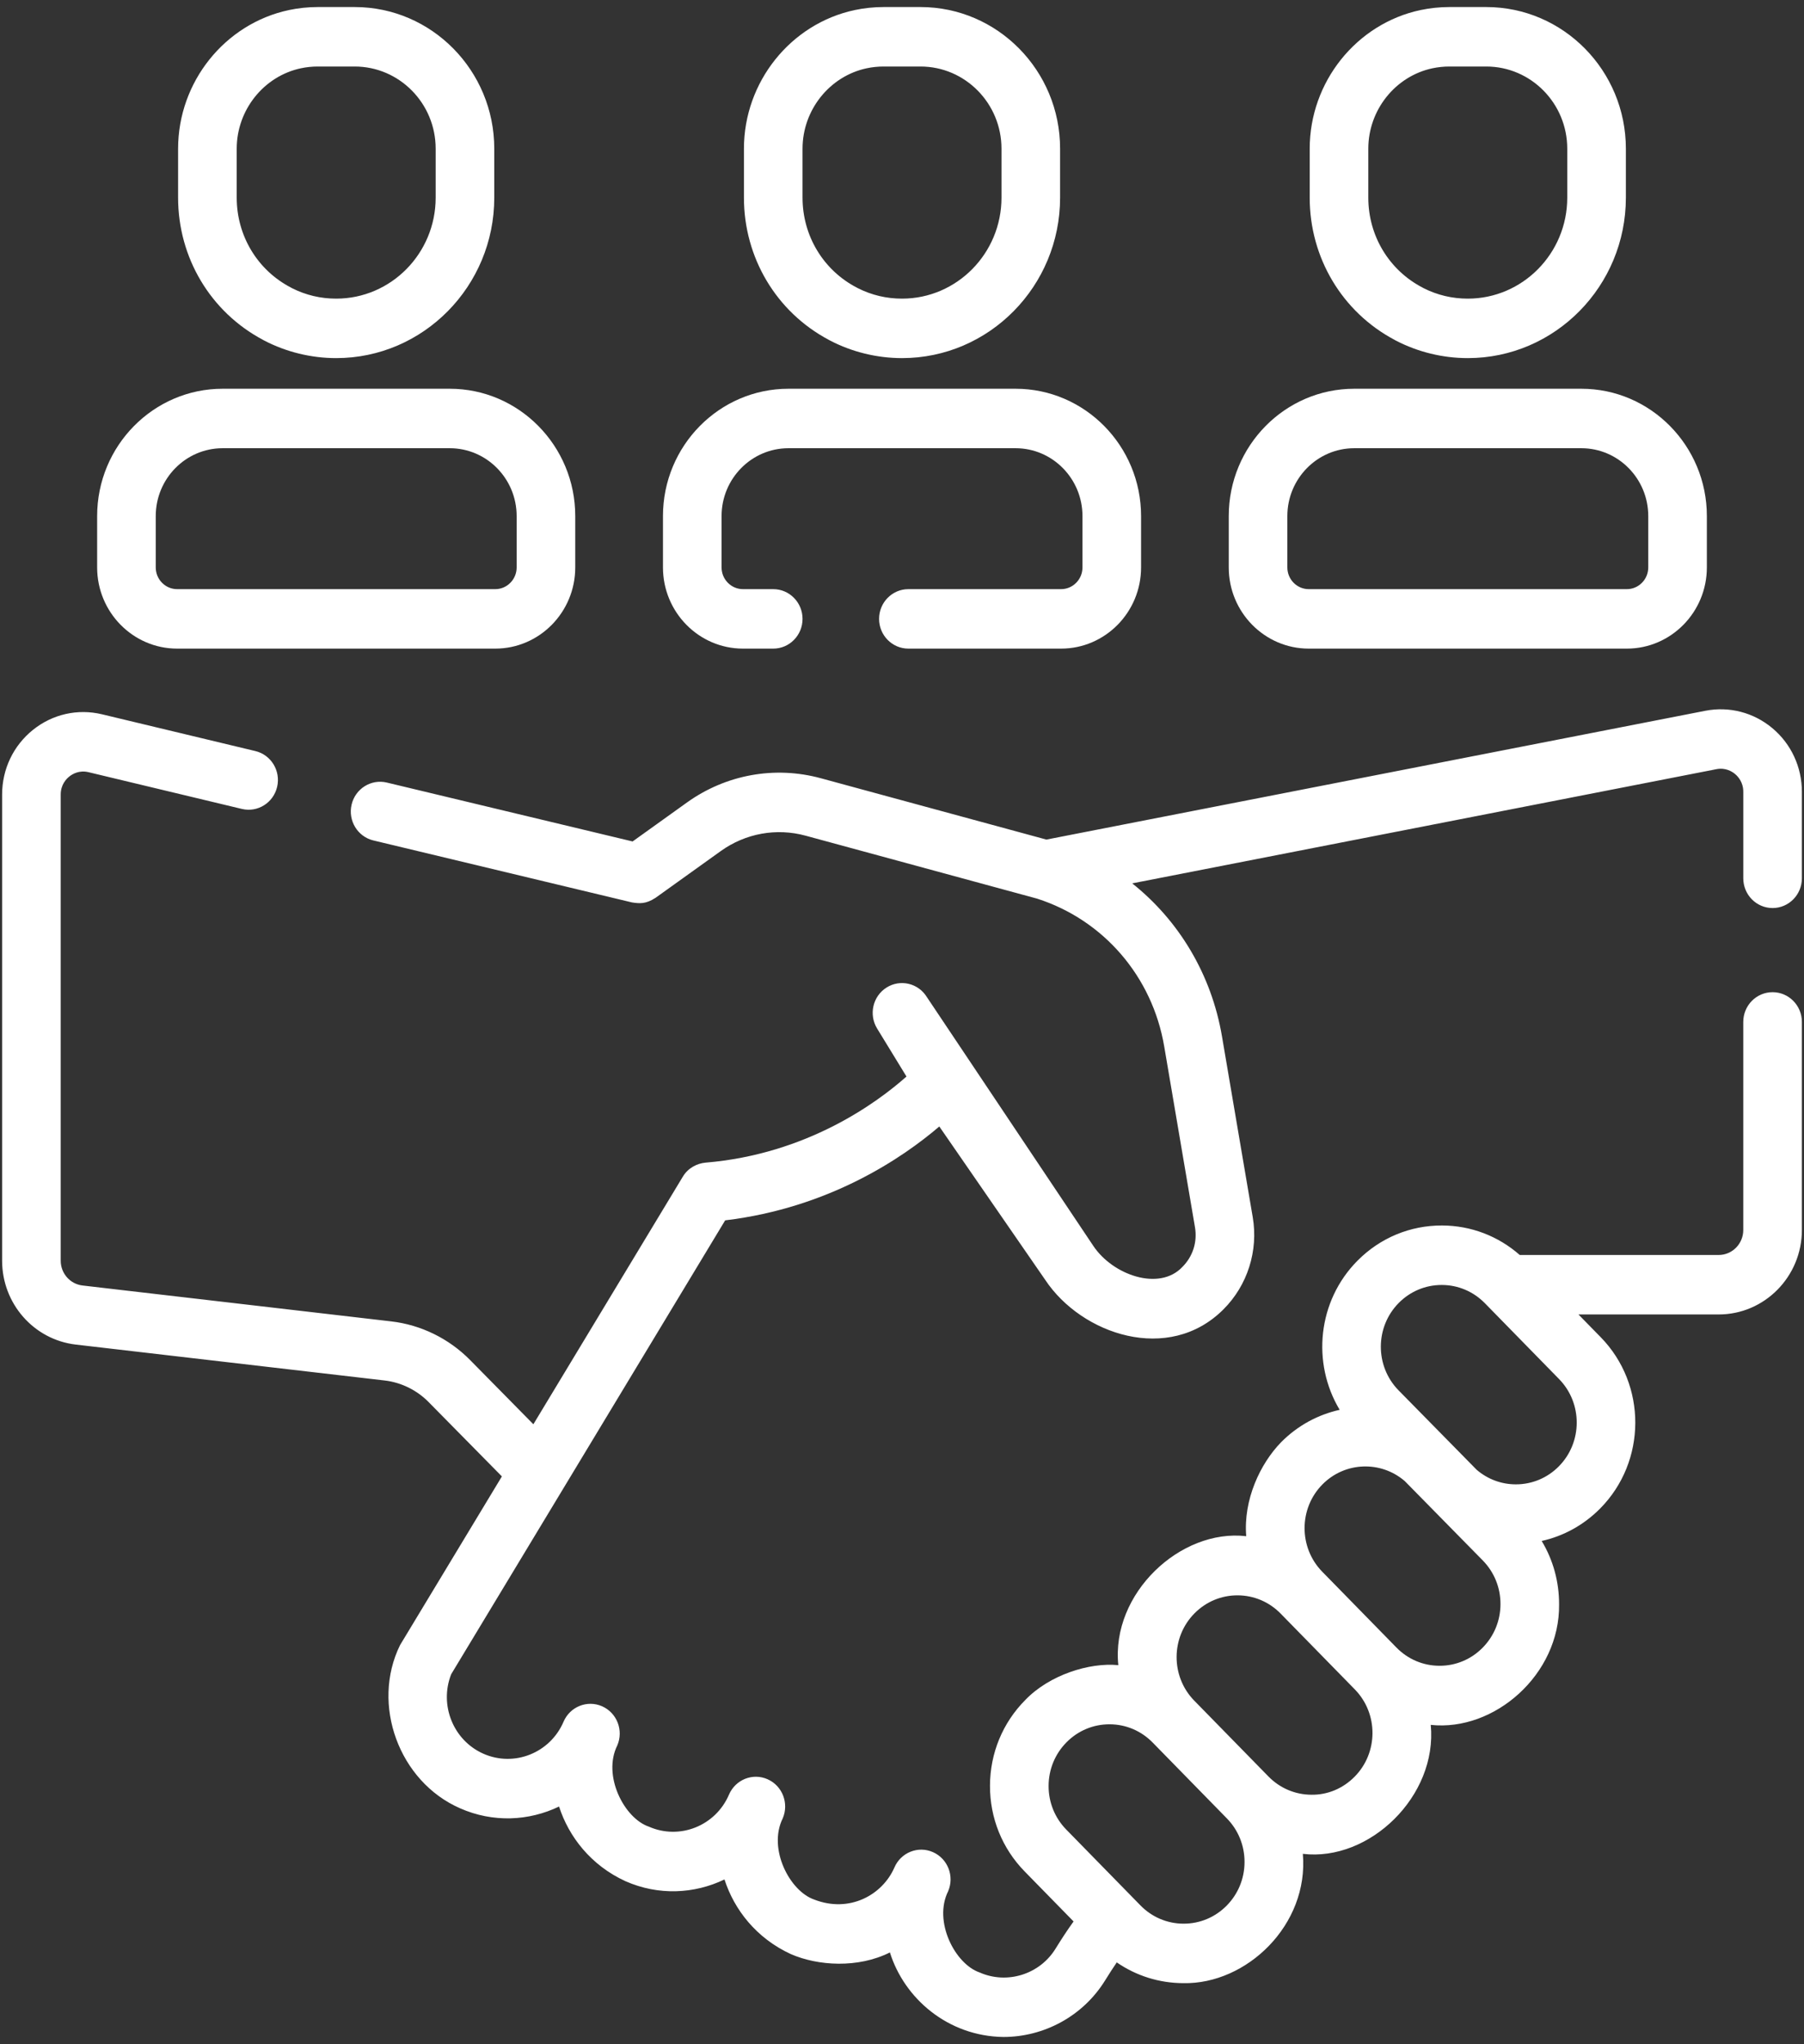
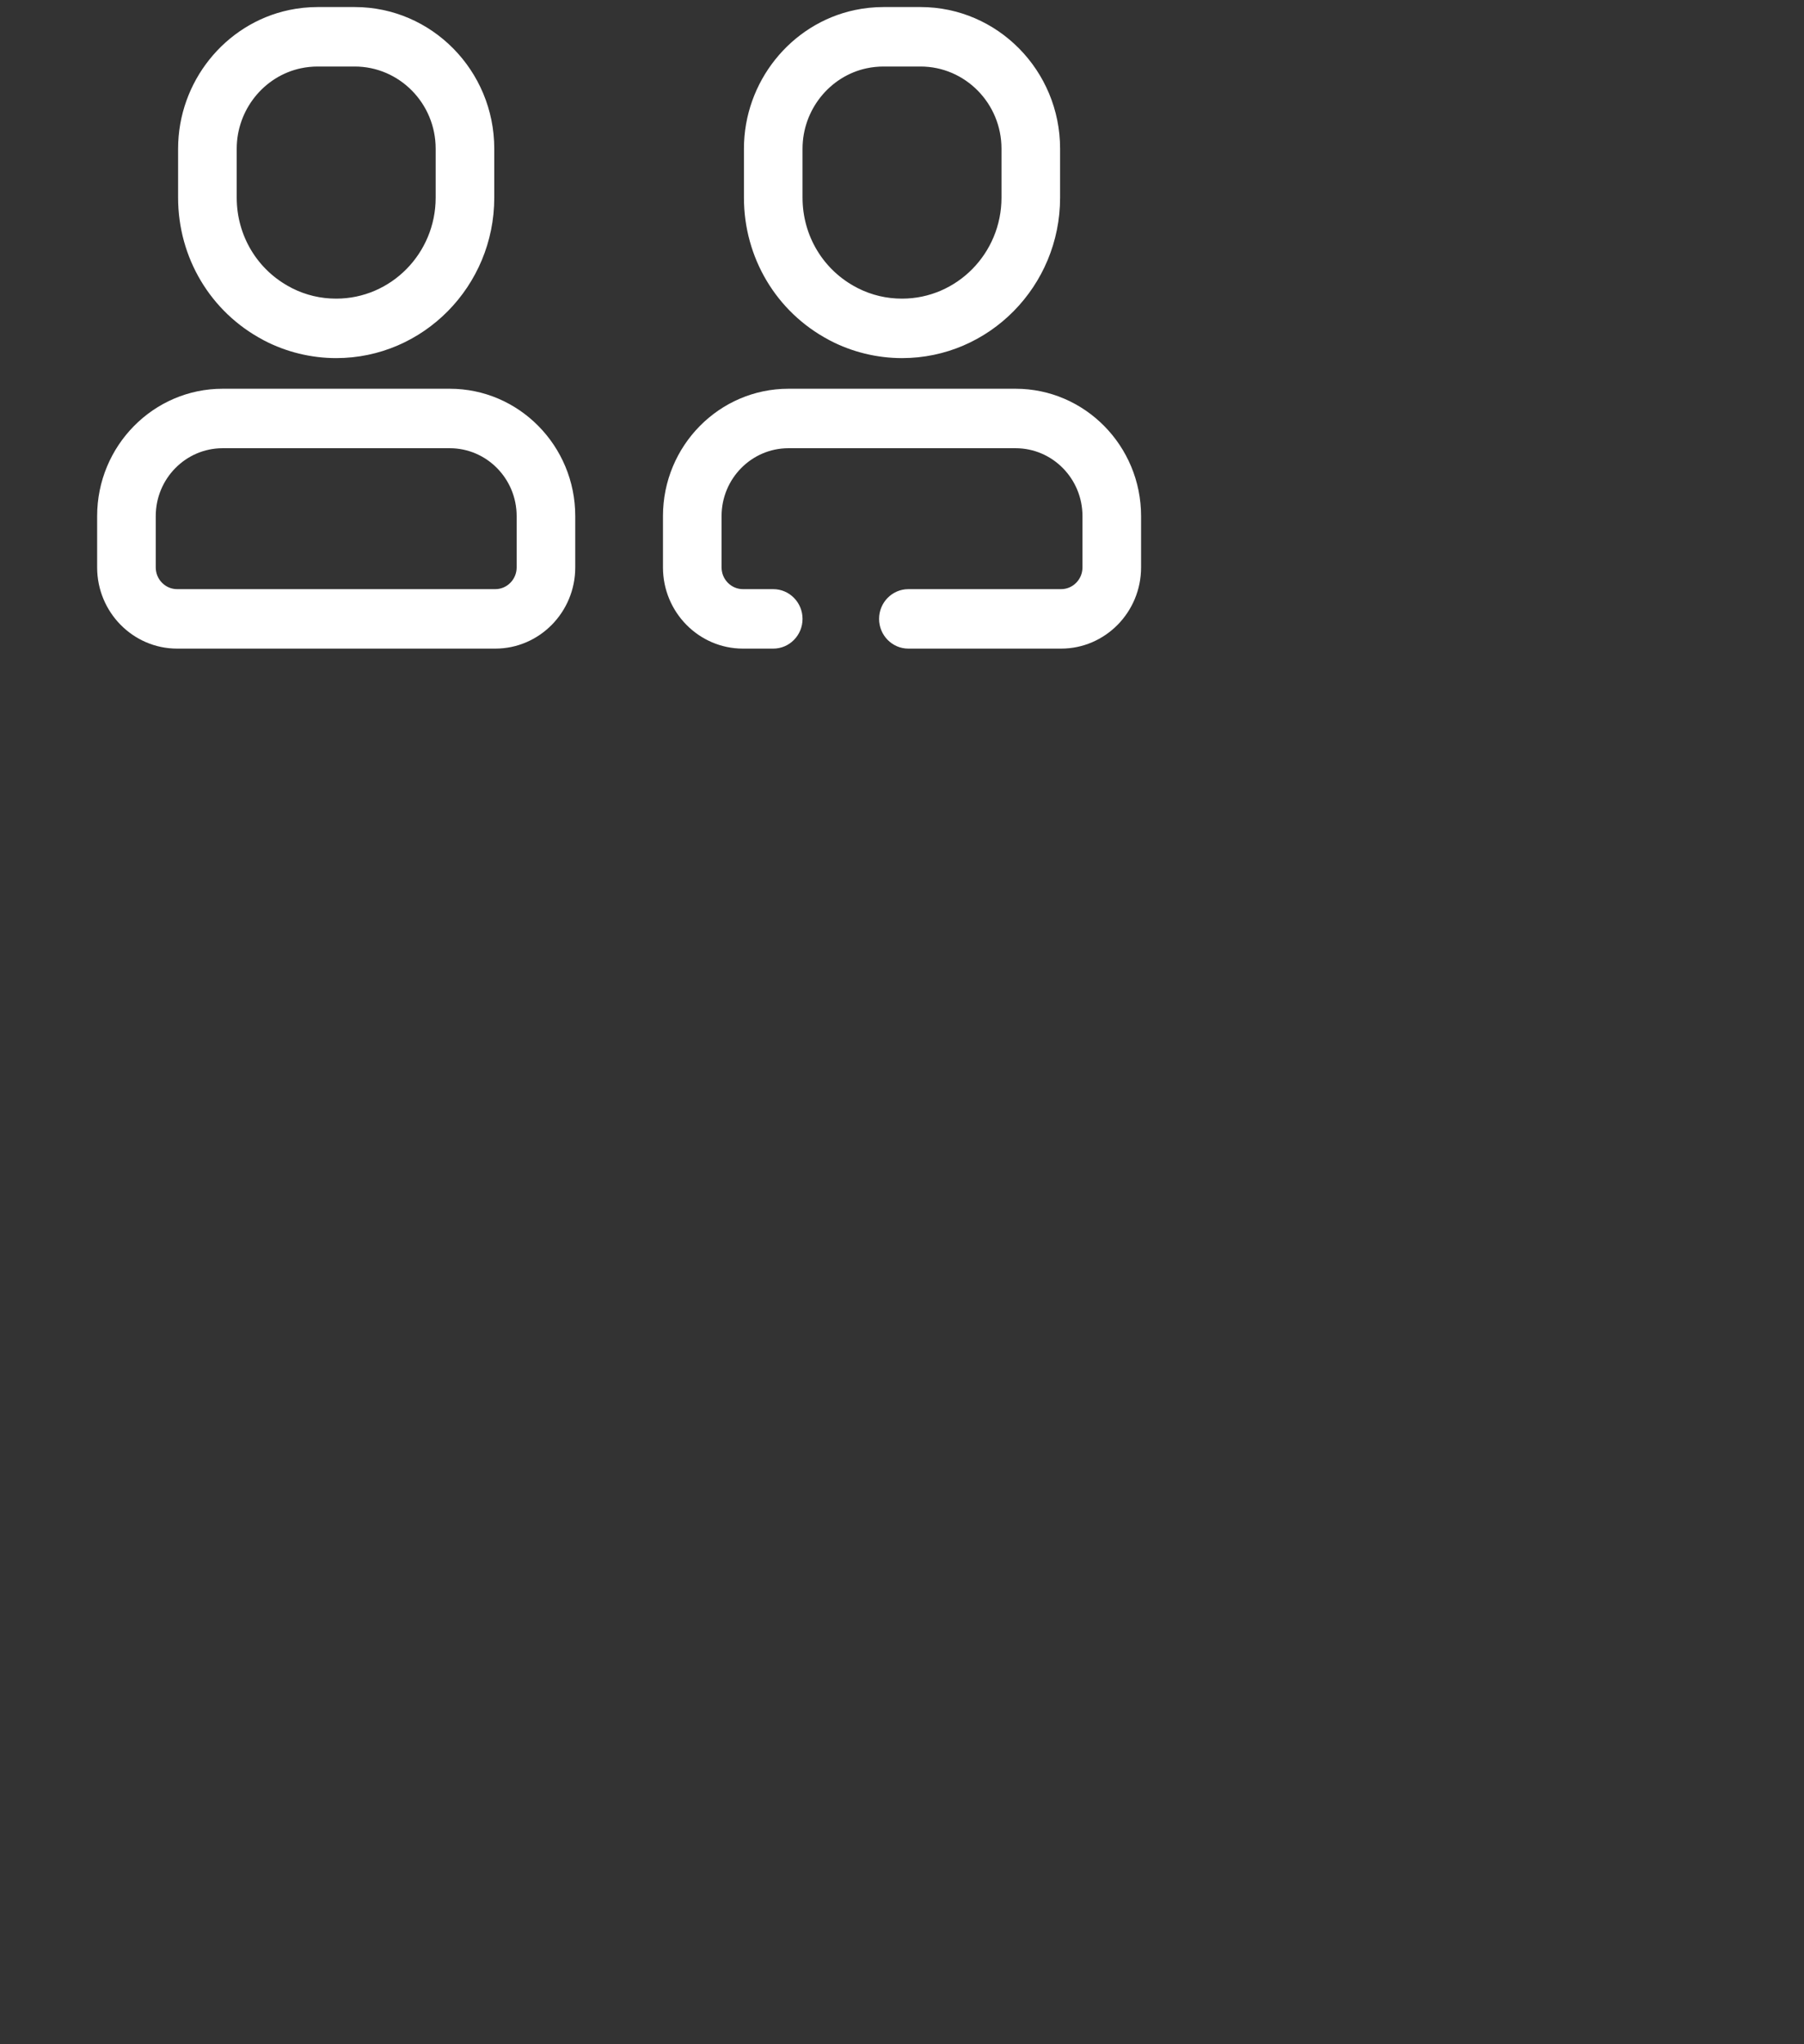
<svg xmlns="http://www.w3.org/2000/svg" width="128" height="145" viewBox="0 0 128 145" fill="none">
  <rect x="0" y="0" width="128" height="145" fill="#333333" stroke="none" />
-   <path d="M125.771 64.415C126.92 64.415 127.85 63.471 127.85 62.306V56.164C127.85 54.414 127.088 52.77 125.757 51.656C124.427 50.541 122.692 50.091 120.997 50.422L74.246 59.559L58.246 55.209C54.976 54.317 51.511 54.944 48.74 56.929L44.885 59.692L27.447 55.514C26.33 55.247 25.21 55.948 24.946 57.082C24.682 58.216 25.374 59.352 26.492 59.62L44.841 64.017C45.366 64.095 45.814 64.148 46.518 63.687L51.139 60.375C52.896 59.115 55.093 58.717 57.167 59.284L73.586 63.748C78.308 65.265 81.762 69.279 82.605 74.233L84.787 87.056C84.966 88.102 84.639 89.131 83.891 89.878C82.261 91.609 78.955 90.463 77.567 88.371L65.766 70.734C65.161 69.745 63.879 69.44 62.904 70.055C61.928 70.669 61.628 71.969 62.233 72.96L64.318 76.368C62.237 78.215 57.266 81.879 50.05 82.477C49.48 82.531 48.825 82.836 48.446 83.476L37.845 101.035L33.351 96.475C31.852 94.955 29.867 93.982 27.761 93.738L5.855 91.191C4.973 91.089 4.308 90.333 4.308 89.432V56.363C4.308 55.677 4.689 55.268 4.917 55.086C5.144 54.903 5.624 54.62 6.282 54.778L17.163 57.385C18.28 57.652 19.4 56.951 19.664 55.817C19.928 54.682 19.236 53.547 18.118 53.279L7.237 50.671C5.512 50.258 3.726 50.661 2.337 51.777C0.947 52.893 0.15 54.564 0.15 56.362V89.432C0.15 92.478 2.399 95.036 5.381 95.383L27.288 97.929C28.464 98.066 29.573 98.609 30.41 99.459L35.611 104.735L28.384 116.703C26.317 120.901 28.299 126.38 32.649 128.28C34.983 129.309 37.531 129.183 39.667 128.153C40.355 130.288 41.922 132.324 44.384 133.452C46.719 134.481 49.267 134.356 51.404 133.325C52.095 135.464 53.655 137.492 56.123 138.626C58.033 139.454 60.865 139.643 63.142 138.503C64.162 141.767 67.259 144.452 71.2 144.5C74.047 144.5 76.825 143.047 78.407 140.494C78.7 140.021 78.969 139.602 79.238 139.21C80.619 140.161 82.247 140.676 83.954 140.682C88.447 140.779 92.878 136.549 92.441 131.509C97.173 132.075 102.003 127.402 101.517 122.361C106.043 122.846 110.683 118.777 110.622 113.817C110.628 112.203 110.197 110.657 109.388 109.314C110.943 108.968 112.372 108.184 113.529 107.019C116.846 103.677 116.865 98.221 113.572 94.855L111.997 93.246H121.946C125.201 93.246 127.85 90.559 127.85 87.256V72.494C127.85 71.329 126.919 70.384 125.77 70.384C124.622 70.384 123.691 71.329 123.691 72.494V87.256C123.691 88.233 122.908 89.027 121.946 89.027H107.831C106.3 87.681 104.368 86.941 102.322 86.934C100.051 86.927 97.926 87.812 96.319 89.431C93.483 92.288 93.059 96.69 95.054 100.011C93.535 100.348 92.09 101.11 90.907 102.301C89.399 103.846 88.213 106.408 88.424 108.976C83.765 108.427 78.827 113.034 79.348 118.124C77.294 117.921 74.454 118.816 72.747 120.596C71.14 122.214 70.251 124.371 70.243 126.669C70.234 128.966 71.109 131.129 72.704 132.759L76.174 136.305C75.703 136.954 75.278 137.617 74.887 138.248C73.764 140.061 71.454 140.783 69.511 139.925C67.761 139.328 66.206 136.302 67.274 134.162C67.731 133.093 67.248 131.851 66.195 131.387C65.141 130.922 63.917 131.413 63.46 132.481C62.608 134.429 60.271 135.723 57.777 134.754C56.025 134.156 54.47 131.134 55.538 128.991C55.995 127.923 55.513 126.68 54.46 126.216C53.407 125.751 52.183 126.24 51.724 127.309C50.774 129.524 48.224 130.544 46.036 129.579C44.287 128.983 42.731 125.956 43.8 123.816C44.257 122.748 43.774 121.506 42.721 121.041C41.668 120.577 40.444 121.067 39.986 122.135C39.986 122.135 39.986 122.135 39.986 122.136C39.038 124.352 36.489 125.371 34.304 124.409C32.161 123.465 31.153 120.956 32.013 118.768L51.453 86.57C58.863 85.678 64.055 82.127 66.647 79.911L74.16 90.789C76.741 94.68 82.93 96.769 86.808 92.884C88.516 91.178 89.292 88.731 88.885 86.338L86.703 73.515C85.956 69.129 83.653 65.306 80.334 62.665L121.783 54.565C122.429 54.439 122.891 54.726 123.109 54.908C123.326 55.09 123.692 55.496 123.692 56.164V62.305C123.692 63.471 124.623 64.415 125.771 64.415ZM99.249 92.426C100.064 91.605 101.144 91.154 102.292 91.154H102.308C103.462 91.158 104.544 91.618 105.357 92.448L110.622 97.829C112.3 99.543 112.29 102.323 110.6 104.026C109.786 104.846 108.705 105.298 107.558 105.298C107.552 105.298 107.547 105.298 107.542 105.298C106.517 105.294 105.549 104.929 104.776 104.266L99.227 98.623C97.55 96.908 97.559 94.129 99.249 92.426ZM93.838 105.296C95.44 103.683 97.983 103.61 99.673 105.066L105.211 110.699C106.023 111.529 106.469 112.631 106.464 113.802C106.46 114.972 106.007 116.071 105.188 116.896C104.374 117.716 103.294 118.168 102.146 118.168C102.141 118.168 102.135 118.168 102.13 118.168C100.976 118.164 99.894 117.704 99.081 116.873L93.816 111.493C92.138 109.778 92.148 106.998 93.838 105.296ZM84.758 114.444C85.572 113.623 86.653 113.171 87.8 113.171H87.816C88.97 113.176 90.053 113.635 90.866 114.466L96.131 119.846C97.808 121.561 97.799 124.341 96.109 126.043C95.29 126.868 94.209 127.332 93.05 127.316C91.897 127.311 90.814 126.852 90.001 126.021L84.736 120.641C83.058 118.926 83.068 116.146 84.758 114.444ZM75.656 129.788C74.843 128.957 74.397 127.855 74.402 126.685C74.406 125.514 74.859 124.416 75.678 123.591C76.492 122.77 77.573 122.319 78.72 122.319H78.736C79.89 122.323 80.972 122.783 81.785 123.613L87.05 128.994C87.863 129.825 88.308 130.927 88.304 132.097C88.3 133.267 87.847 134.366 87.028 135.191C86.213 136.012 85.133 136.463 83.986 136.463C83.98 136.463 83.975 136.463 83.97 136.463C82.816 136.459 81.733 135.999 80.92 135.168L75.656 129.788Z" fill="white" />
-   <path d="M92.86 46.012H115.431C118.561 46.012 121.107 43.428 121.107 40.253V36.609C121.107 31.629 117.114 27.577 112.205 27.577H96.086C91.177 27.577 87.184 31.629 87.184 36.609V40.253C87.184 43.429 89.73 46.012 92.86 46.012ZM91.342 36.609C91.342 33.955 93.47 31.796 96.086 31.796H112.205C114.821 31.796 116.949 33.955 116.949 36.609V40.253C116.949 41.102 116.268 41.793 115.43 41.793H92.86C92.022 41.793 91.342 41.102 91.342 40.253V36.609H91.342Z" fill="white" />
  <path d="M52.717 46.012H54.864C56.012 46.012 56.943 45.068 56.943 43.903C56.943 42.738 56.012 41.793 54.864 41.793H52.717C51.879 41.793 51.198 41.102 51.198 40.253V36.609C51.198 33.955 53.326 31.796 55.942 31.796H72.061C74.677 31.796 76.805 33.955 76.805 36.609V40.253C76.805 41.102 76.124 41.793 75.287 41.793H64.453C63.305 41.793 62.374 42.738 62.374 43.903C62.374 45.068 63.305 46.012 64.453 46.012H75.287C78.417 46.012 80.963 43.428 80.963 40.253V36.609C80.963 31.629 76.97 27.577 72.061 27.577H55.942C51.033 27.577 47.04 31.629 47.04 36.609V40.253C47.04 43.428 49.586 46.012 52.717 46.012Z" fill="white" />
  <path d="M12.569 46.012H35.14C38.27 46.012 40.816 43.428 40.816 40.253V36.609C40.816 31.629 36.823 27.577 31.915 27.577H15.795C10.886 27.577 6.893 31.629 6.893 36.609V40.253C6.893 43.428 9.439 46.012 12.569 46.012ZM11.051 36.609C11.051 33.955 13.179 31.796 15.795 31.796H31.914C34.53 31.796 36.658 33.955 36.658 36.609V40.253C36.658 41.102 35.977 41.793 35.14 41.793H12.569C11.732 41.793 11.051 41.102 11.051 40.253V36.609Z" fill="white" />
  <path d="M18.653 24.105C18.685 24.124 18.717 24.142 18.75 24.159C20.317 24.974 22.082 25.404 23.854 25.404C30.038 25.404 35.07 20.299 35.07 14.024V10.547C35.07 5.007 30.628 0.5 25.168 0.5H22.543C21.859 0.5 21.172 0.571 20.496 0.714C15.942 1.686 12.637 5.821 12.637 10.547V14.024C12.637 18.282 14.94 22.134 18.653 24.105ZM16.796 10.547C16.796 7.805 18.712 5.406 21.346 4.844C21.739 4.761 22.142 4.719 22.542 4.719H25.168C28.335 4.719 30.912 7.334 30.912 10.547V14.024C30.912 17.973 27.745 21.185 23.854 21.185C22.752 21.185 21.7 20.936 20.726 20.445C20.699 20.429 20.672 20.415 20.644 20.4C18.27 19.17 16.796 16.727 16.796 14.024V10.547Z" fill="white" />
  <path d="M58.8 24.105C58.832 24.124 58.864 24.142 58.898 24.159C60.465 24.974 62.229 25.404 64.001 25.404C70.186 25.404 75.217 20.299 75.217 14.024V10.547C75.217 5.007 70.775 0.5 65.315 0.5H62.69C62.006 0.5 61.319 0.571 60.643 0.714C56.089 1.686 52.785 5.821 52.785 10.547V14.024C52.785 18.282 55.087 22.134 58.8 24.105ZM56.943 10.547C56.943 7.805 58.859 5.406 61.493 4.844C61.886 4.761 62.289 4.719 62.69 4.719H65.315C68.482 4.719 71.059 7.334 71.059 10.547V14.024C71.059 17.973 67.893 21.185 64.001 21.185C62.899 21.185 61.847 20.936 60.873 20.445C60.846 20.43 60.819 20.415 60.791 20.401C58.418 19.171 56.943 16.727 56.943 14.024V10.547H56.943Z" fill="white" />
-   <path d="M98.946 24.107C98.977 24.125 99.009 24.143 99.041 24.16C100.607 24.974 102.372 25.404 104.144 25.404C110.329 25.404 115.361 20.299 115.361 14.024V10.547C115.361 5.007 110.919 0.5 105.458 0.5H102.833C102.149 0.5 101.462 0.572 100.786 0.714C96.233 1.686 92.928 5.821 92.928 10.547V14.024C92.928 18.283 95.231 22.136 98.946 24.107ZM97.086 10.547C97.086 7.805 99.002 5.406 101.637 4.844C102.03 4.762 102.433 4.719 102.833 4.719H105.458C108.626 4.719 111.202 7.334 111.202 10.547V14.024C111.202 17.973 108.036 21.185 104.144 21.185C103.042 21.185 101.99 20.936 101.015 20.445C100.989 20.429 100.962 20.415 100.935 20.401C98.561 19.17 97.086 16.727 97.086 14.024V10.547Z" fill="white" />
</svg>